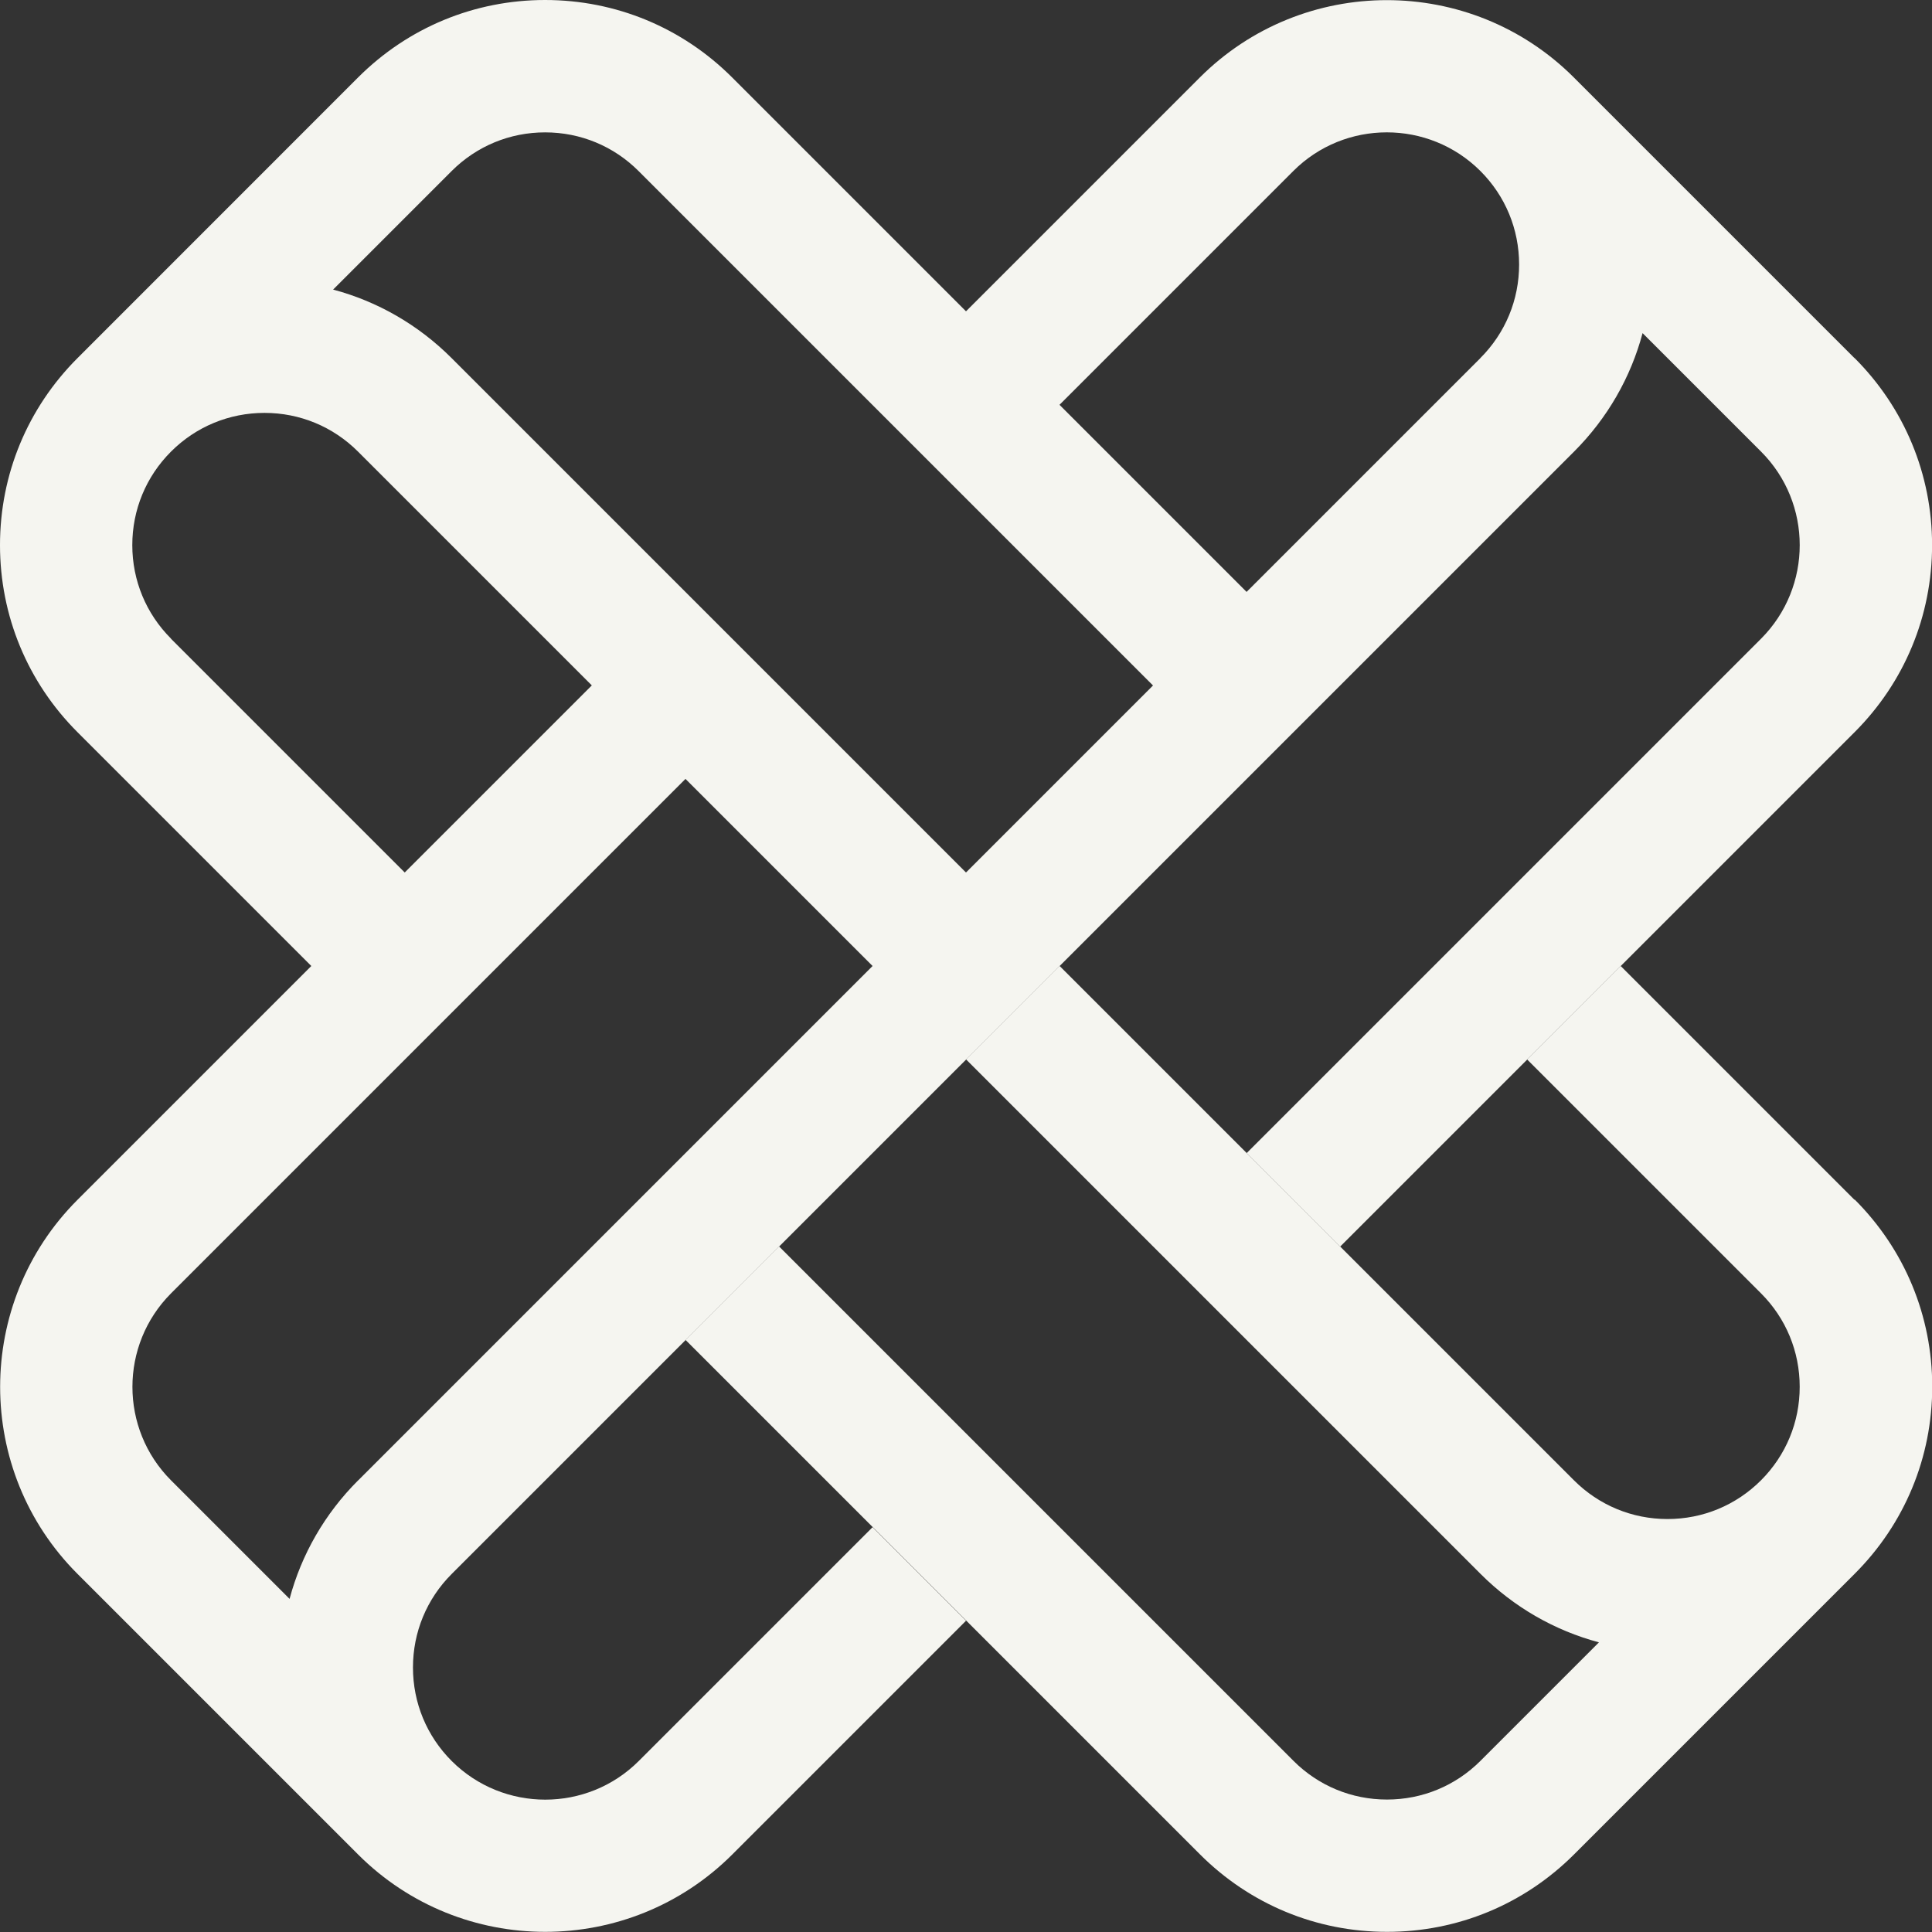
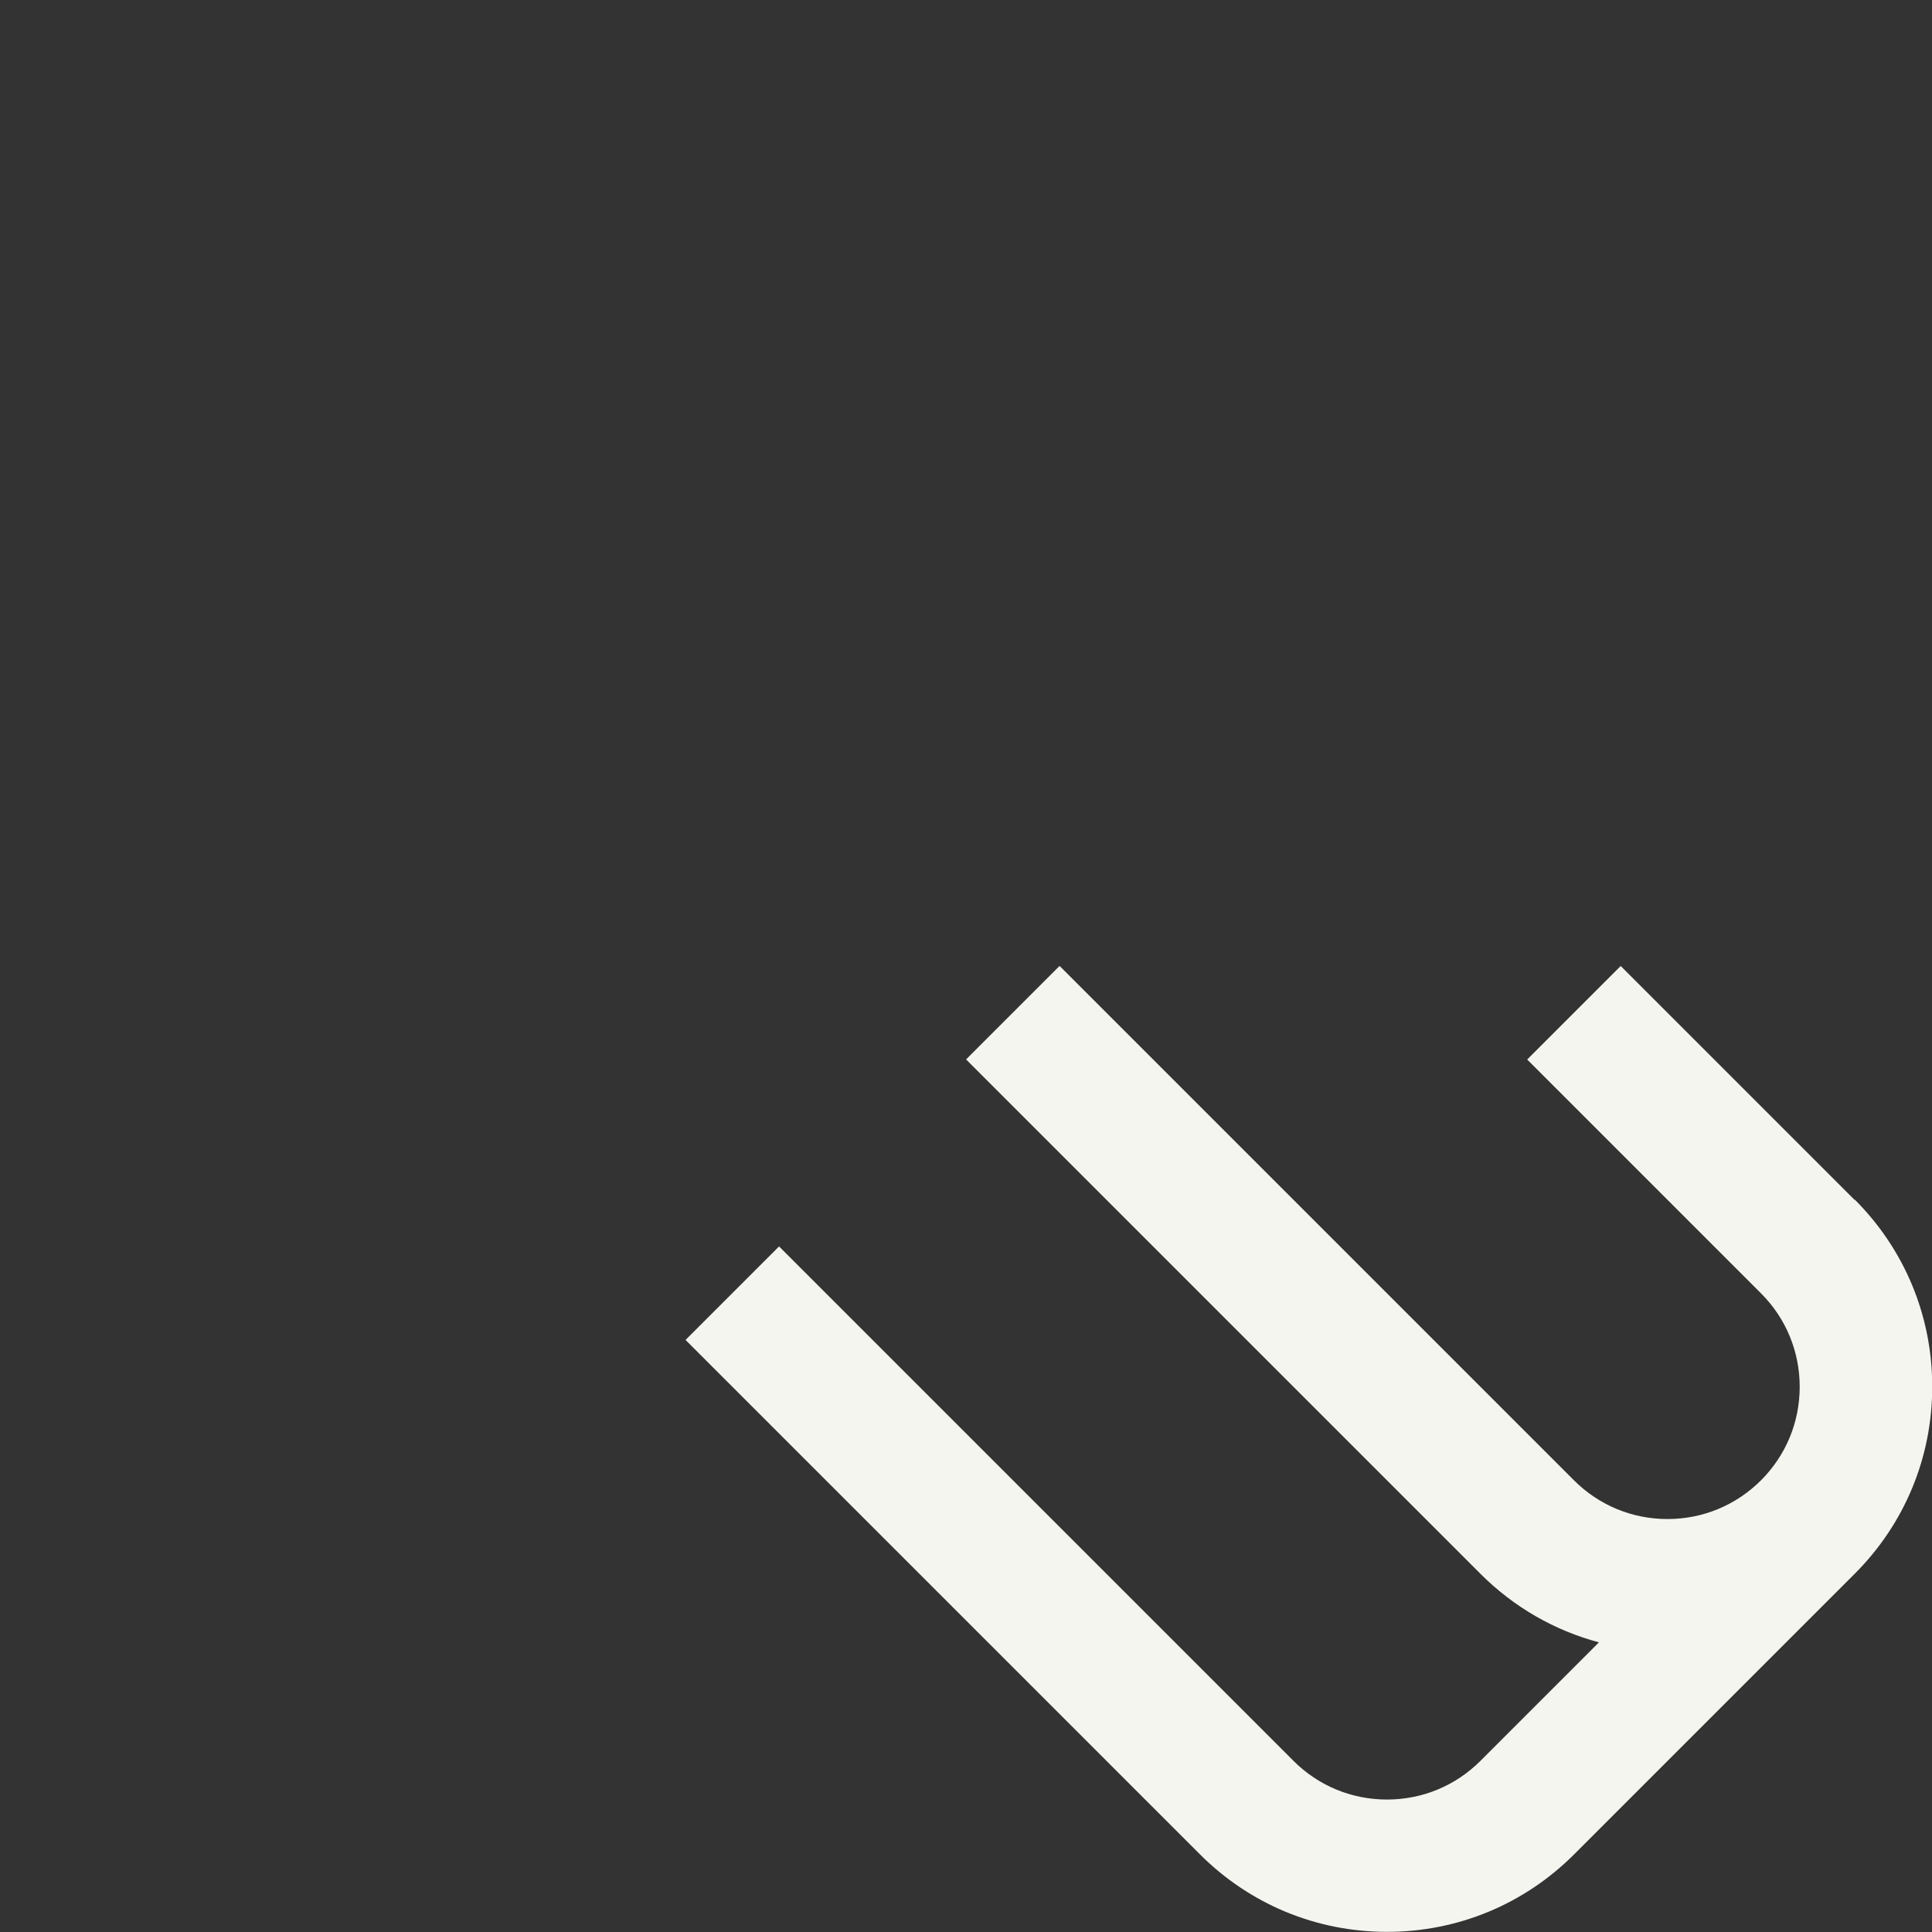
<svg xmlns="http://www.w3.org/2000/svg" id="Layer_1" viewBox="0 0 256 256">
  <rect x="0" y="0" width="256" height="256" fill="#333333" stroke="none" />
  <defs>
    <style>.cls-1{fill:#f5f5f0;}</style>
  </defs>
  <path class="cls-1" d="M245.73,158.98l-30.98-30.98-12.39,12.39,30.98,30.98c3.31,3.31,5.13,7.71,5.13,12.39s-1.82,9.08-5.13,12.39c-3.31,3.31-7.71,5.13-12.39,5.13-4.68,0-9.08-1.82-12.39-5.13l-68.16-68.16-12.39,12.39,68.16,68.16c4.42,4.42,9.82,7.51,15.7,9.08l-15.7,15.7c-3.31,3.31-7.71,5.13-12.39,5.13-4.68,0-9.08-1.82-12.39-5.13l-68.16-68.16-12.39,12.39,68.16,68.16c6.62,6.62,15.42,10.27,24.79,10.27,9.36,0,18.17-3.65,24.79-10.27l37.18-37.18s0,0,0,0c6.62-6.62,10.27-15.42,10.27-24.79s-3.65-18.17-10.27-24.79Z" />
-   <path class="cls-1" d="M245.73,47.45l-37.18-37.18h0c-13.67-13.67-35.9-13.67-49.57,0l-30.98,30.98-30.98-30.98C90.4,3.65,81.59,0,72.23,0c-9.36,0-18.17,3.65-24.79,10.27L10.27,47.45C3.65,54.07,0,62.87,0,72.23s3.65,18.17,10.27,24.79l30.98,30.98-30.98,30.98c-13.67,13.67-13.67,35.91,0,49.57l37.18,37.18h0s0,0,0,0c6.83,6.83,15.81,10.25,24.79,10.25,8.98,0,17.95-3.42,24.79-10.25l30.98-30.98-12.39-12.39-30.98,30.98c-6.83,6.83-17.95,6.83-24.79,0-3.31-3.31-5.13-7.71-5.13-12.39,0-4.68,1.82-9.08,5.13-12.39l74.36-74.36h0s74.36-74.36,74.36-74.36c4.42-4.42,7.51-9.82,9.08-15.7l15.7,15.7c6.83,6.83,6.83,17.95,0,24.79l-68.16,68.16,12.39,12.39,68.16-68.16c6.62-6.62,10.27-15.42,10.27-24.79,0-9.36-3.65-18.17-10.27-24.79ZM22.66,84.62c-3.31-3.31-5.13-7.71-5.13-12.39s1.82-9.08,5.13-12.39c3.31-3.31,7.71-5.13,12.39-5.13,4.68,0,9.08,1.82,12.39,5.13l30.98,30.98-24.79,24.79-30.98-30.98ZM47.45,196.16c-4.42,4.42-7.51,9.82-9.08,15.7l-15.7-15.7c-6.83-6.83-6.83-17.95,0-24.79l68.16-68.16,24.79,24.79-68.16,68.16ZM128,115.61L59.84,47.45c-4.42-4.42-9.82-7.51-15.7-9.08l15.7-15.7c3.31-3.31,7.71-5.13,12.39-5.13,4.68,0,9.08,1.82,12.39,5.13l68.16,68.16-24.79,24.79ZM196.16,47.45l-30.98,30.98-24.79-24.79,30.98-30.98c6.83-6.83,17.95-6.83,24.79,0,3.31,3.31,5.13,7.71,5.13,12.39s-1.82,9.08-5.13,12.39Z" />
</svg>